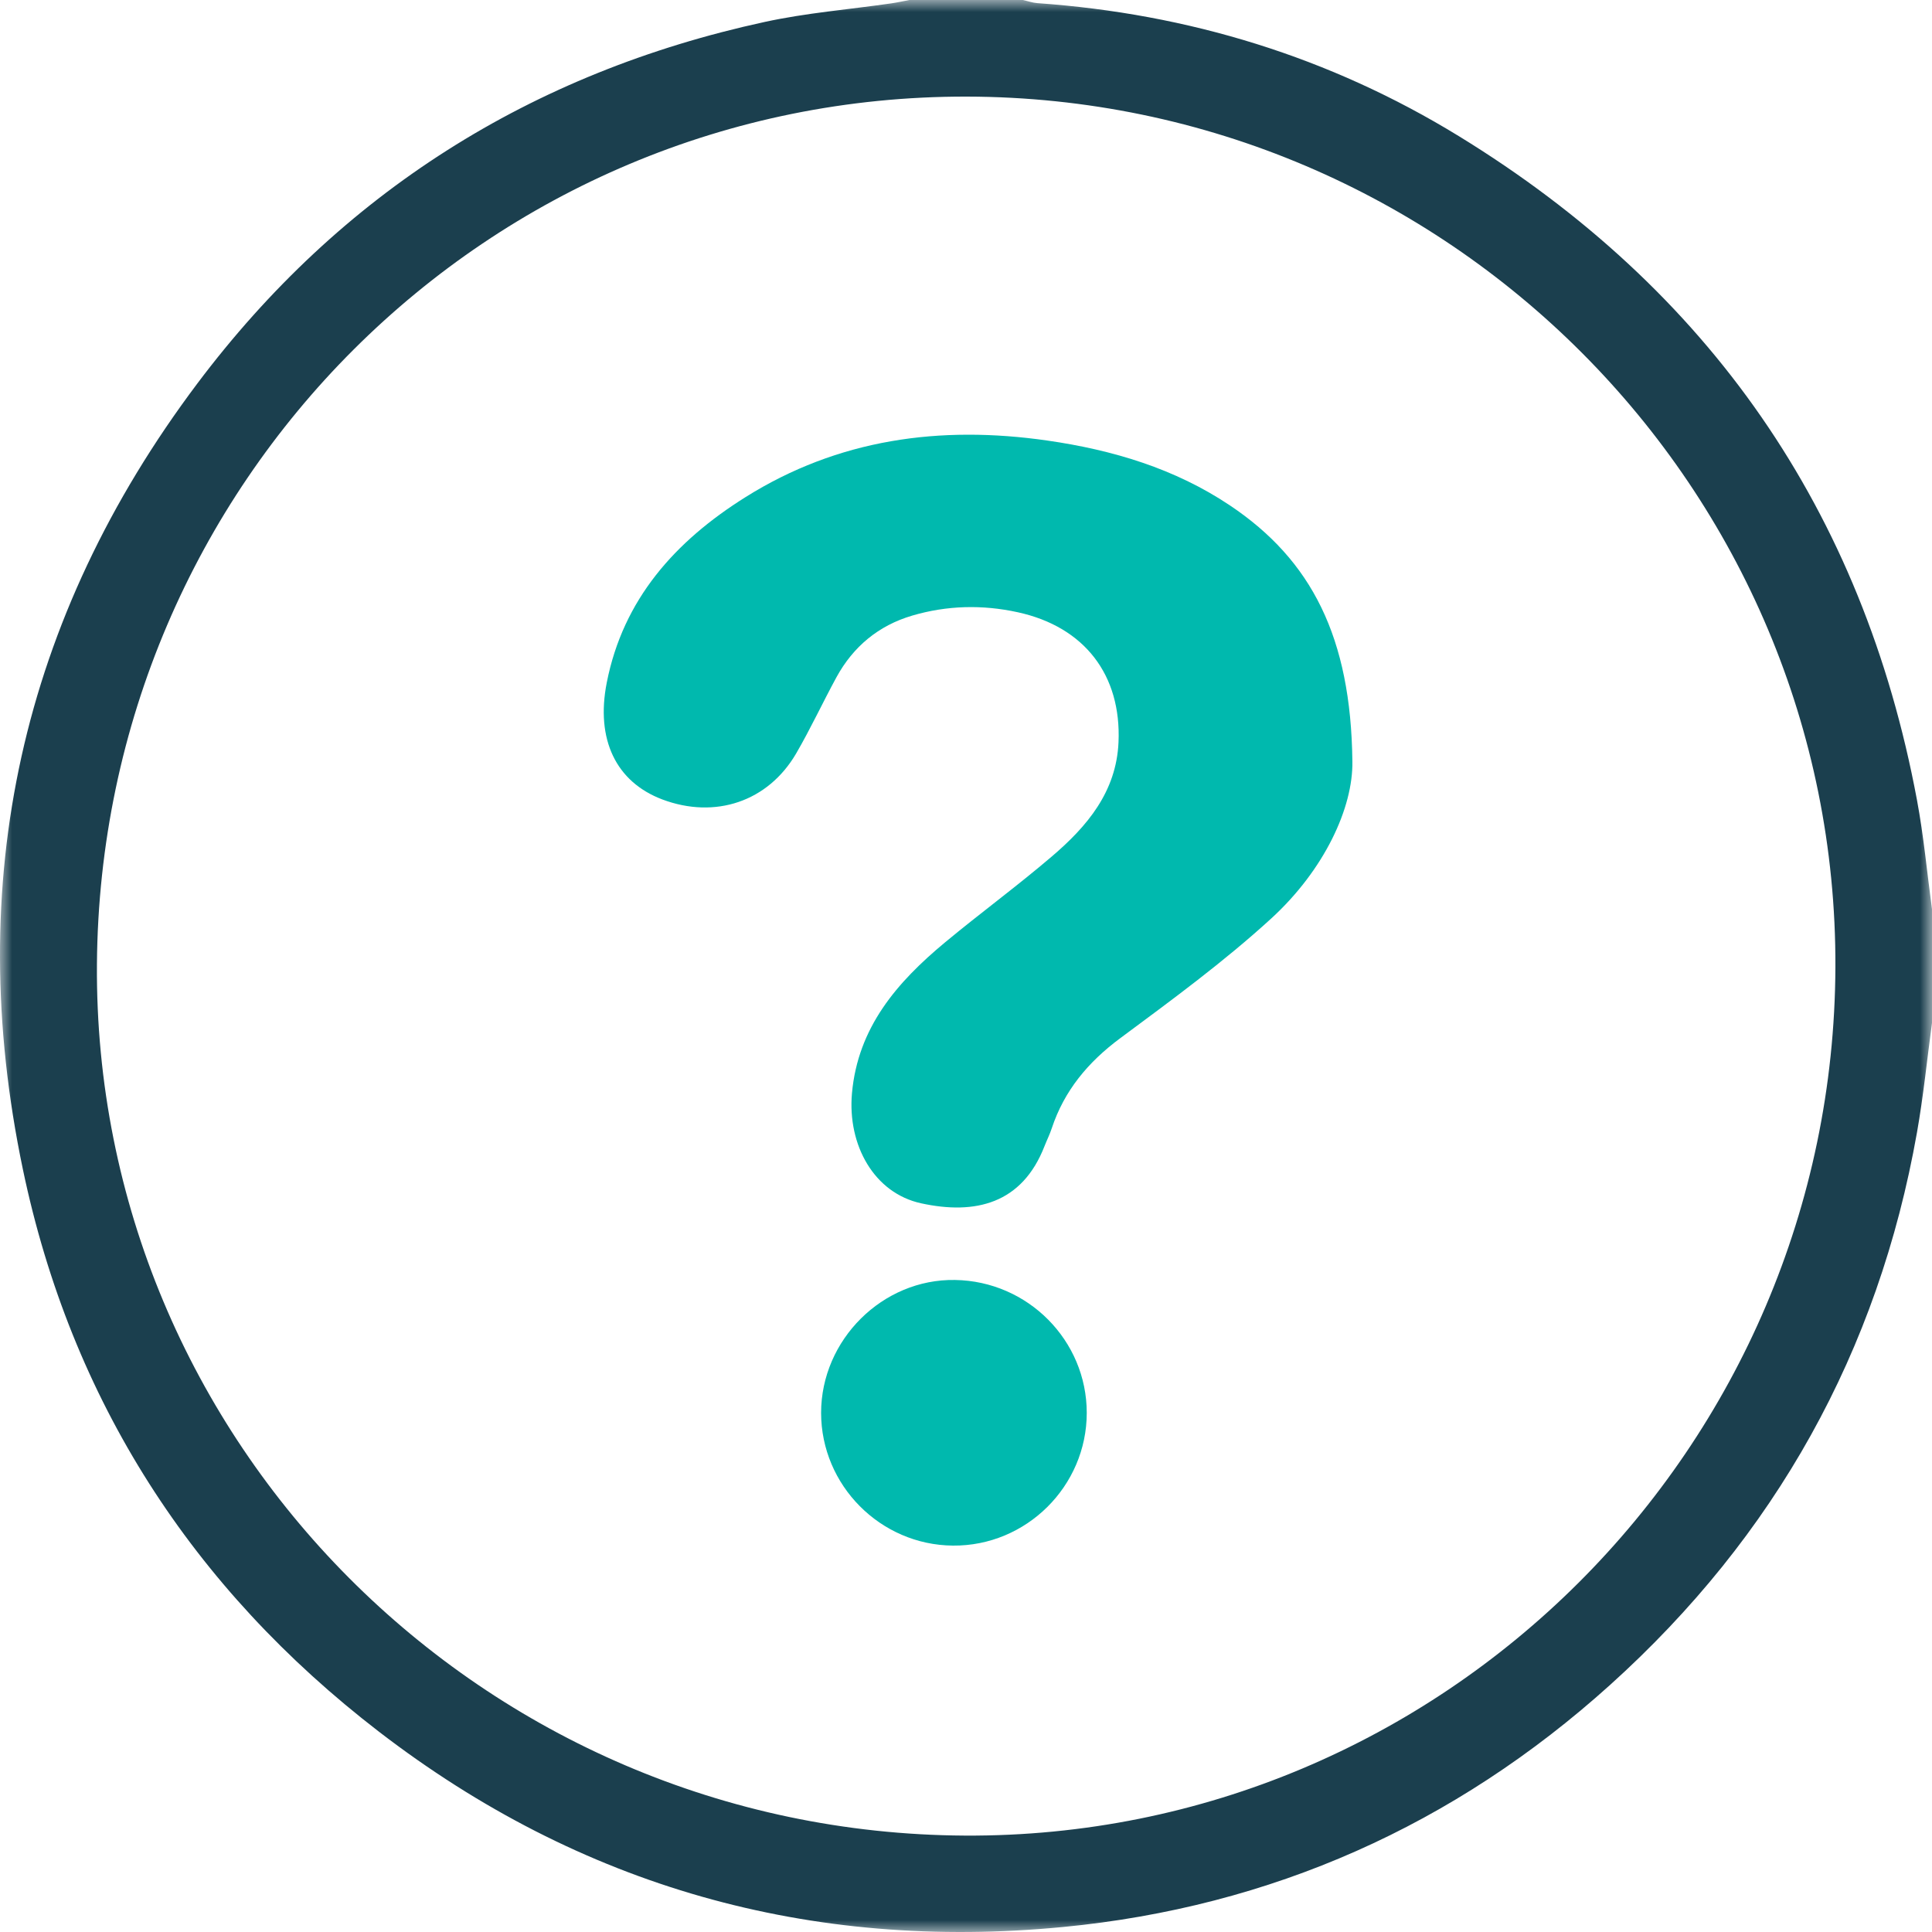
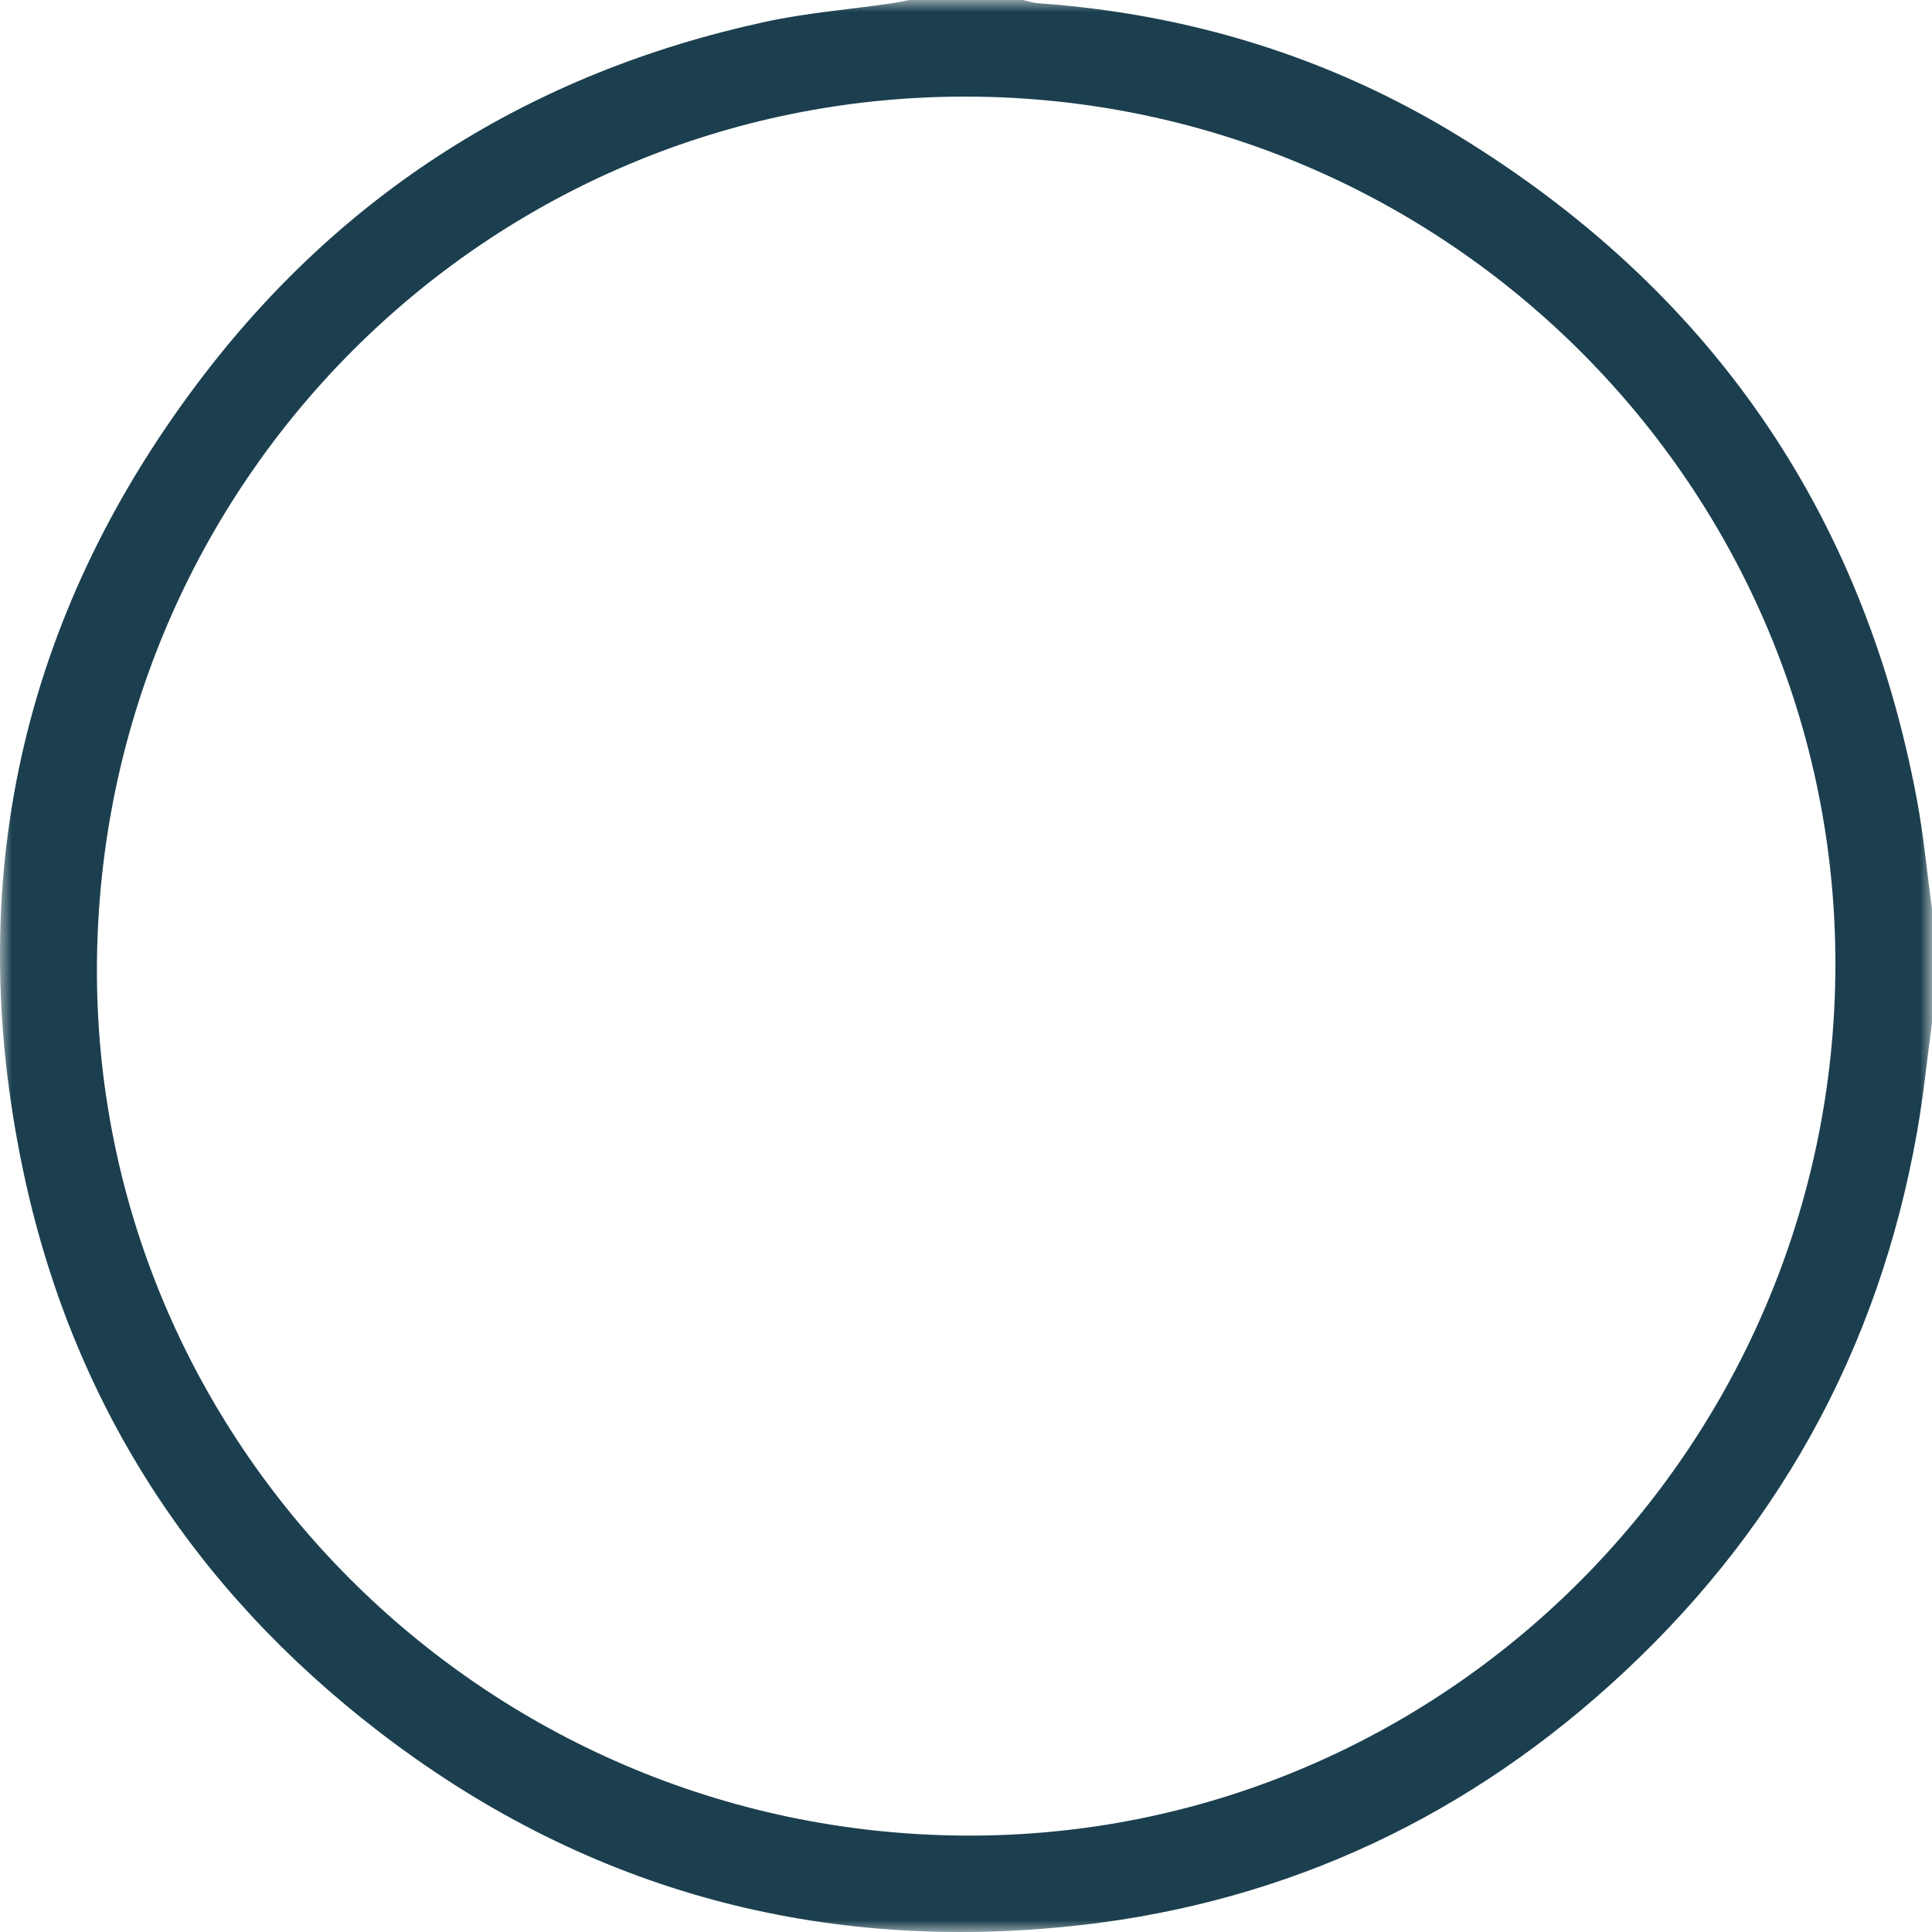
<svg xmlns="http://www.w3.org/2000/svg" xmlns:xlink="http://www.w3.org/1999/xlink" width="80px" height="80px" viewBox="0 0 80 80" version="1.1">
  <defs>
    <polygon id="path-5u3g1s_nuy-1" points="1.66269853e-15 0 80 0 80 80 1.66269853e-15 80" />
  </defs>
  <g id="Home" stroke="none" stroke-width="1" fill="none" fill-rule="evenodd">
    <g id="FRANCHISING_DESKTOP-1920px" transform="translate(-921, -5624)">
      <g id="DOMANDE-Copy-2" transform="translate(441, 5624)">
        <g id="Group-8" transform="translate(480, 0)">
          <g id="Group-3">
            <mask id="mask-5u3g1s_nuy-2" fill="white">
              <use xlink:href="#path-5u3g1s_nuy-1" />
            </mask>
            <g id="Clip-2" />
            <path d="M76,40.043 C76.072,20.225 59.915,4.038 40.027,4 C20.218,3.963 4.161,19.983 4.014,39.925 C3.869,59.688 20.009,75.898 39.949,76.008 C59.733,76.117 75.927,59.963 76,40.043 L76,40.043 Z M80.001,42.348 C79.796,43.861 79.644,45.387 79.379,46.888 C77.772,55.975 73.504,63.611 66.667,69.772 C60.225,75.578 52.639,78.962 44.018,79.793 C33.552,80.802 24.042,78.128 15.693,71.707 C7.958,65.756 2.946,57.98 0.946,48.413 C-1.54,36.517 0.874,25.591 8.17,15.882 C14.098,7.991 22,3.007 31.663,0.909 C33.385,0.534 35.157,0.392 36.904,0.14 C37.159,0.102 37.411,0.047 37.663,0 L42.351,0 C42.553,0.042 42.75,0.115 42.955,0.13 C49.21,0.569 55.061,2.36 60.402,5.634 C70.761,11.984 77.138,21.141 79.377,33.123 C79.657,34.621 79.796,36.147 80.001,37.66 L80.001,42.348 Z" id="Fill-1" fill="#1B3F4E" mask="url(#mask-5u3g1s_nuy-2)" />
          </g>
-           <path d="M55.999,31.525 C56.033,33.439 54.842,36.015 52.642,38.03 C50.685,39.82 48.526,41.402 46.39,42.987 C45.053,43.978 44.068,45.16 43.551,46.721 C43.469,46.972 43.348,47.211 43.253,47.454 C42.325,49.848 40.384,50.314 38.145,49.827 C36.196,49.404 35.088,47.421 35.278,45.271 C35.523,42.541 37.142,40.675 39.129,39.024 C40.585,37.815 42.114,36.694 43.551,35.467 C45.017,34.217 46.225,32.787 46.315,30.736 C46.438,27.952 44.909,25.957 42.148,25.353 C40.682,25.031 39.212,25.067 37.775,25.49 C36.376,25.901 35.327,26.778 34.636,28.043 C34.065,29.091 33.564,30.173 32.965,31.203 C31.8,33.195 29.612,33.925 27.427,33.104 C25.501,32.376 24.663,30.612 25.124,28.269 C25.802,24.813 27.957,22.412 30.862,20.59 C34.702,18.178 38.924,17.603 43.366,18.242 C46.076,18.632 48.652,19.403 50.93,20.929 C54.313,23.193 55.94,26.395 55.999,31.525" id="Fill-4" fill="#00B9AE" />
-           <path d="M45,58.503 C45,61.541 42.493,64.027 39.458,64 C36.455,63.975 34.003,61.506 34,58.506 C34,55.479 36.545,52.949 39.545,53.001 C42.562,53.047 45,55.506 45,58.503" id="Fill-6" fill="#00B9AE" />
        </g>
      </g>
    </g>
  </g>
</svg>